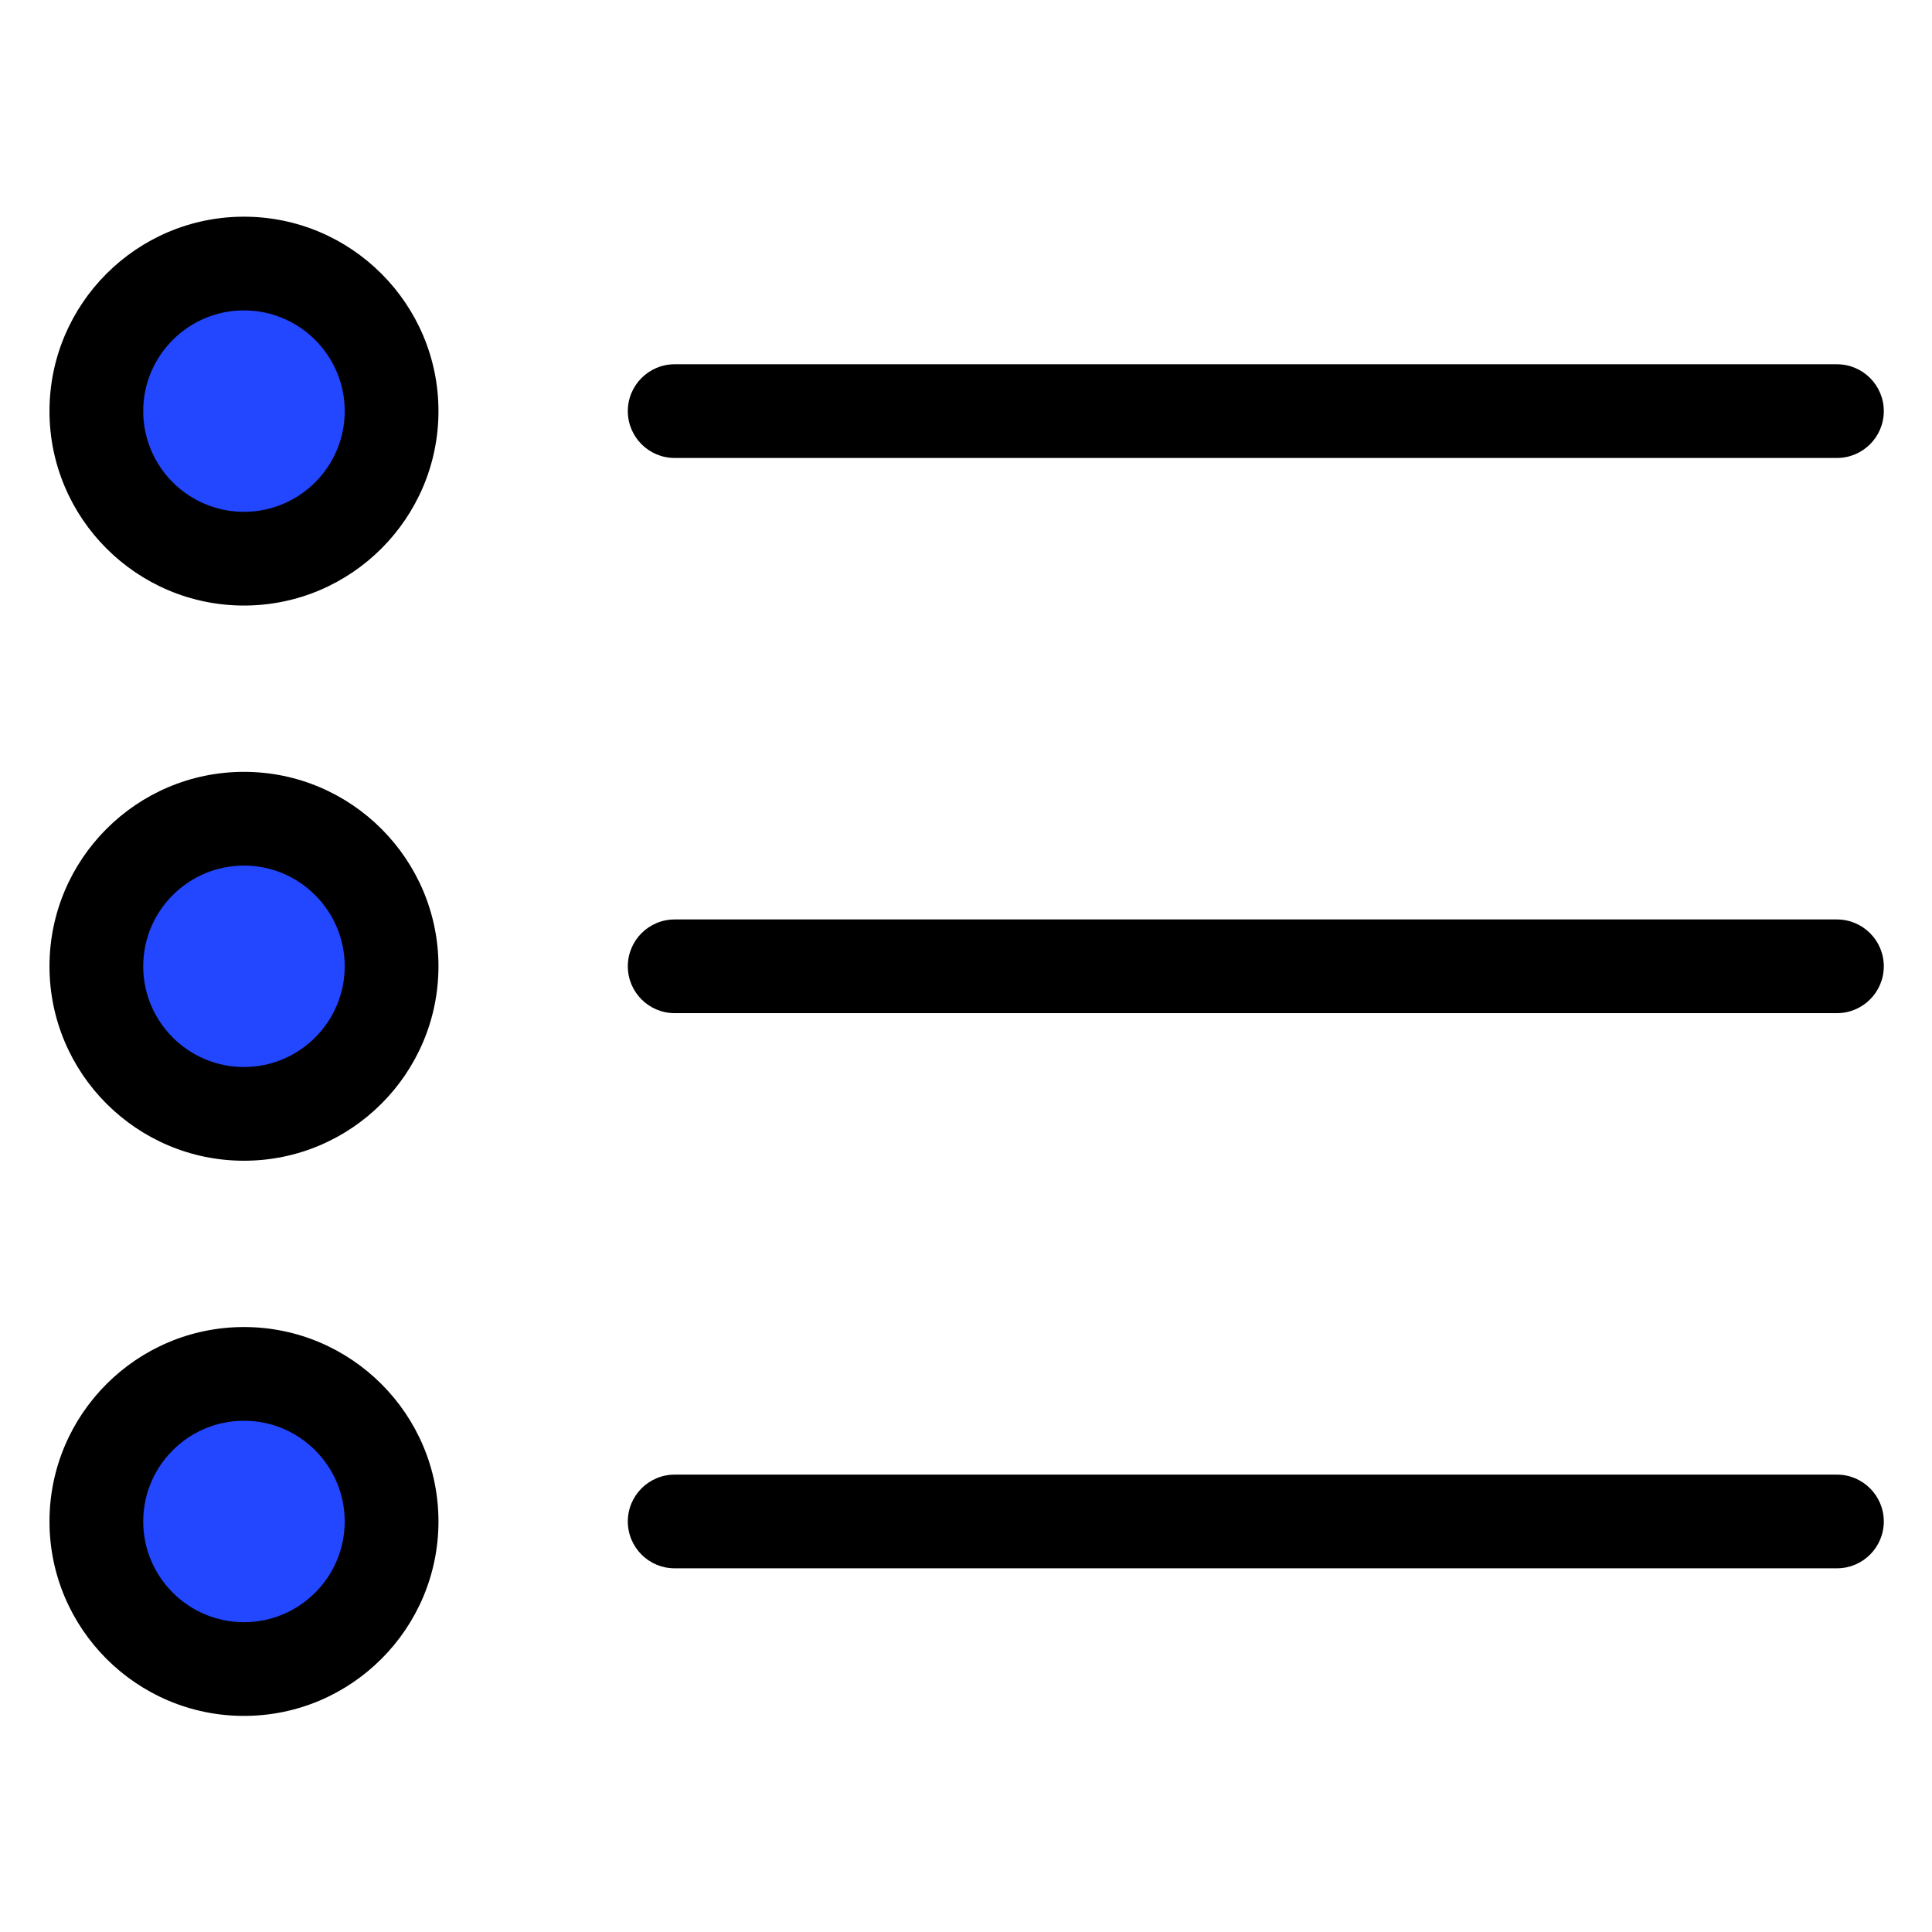
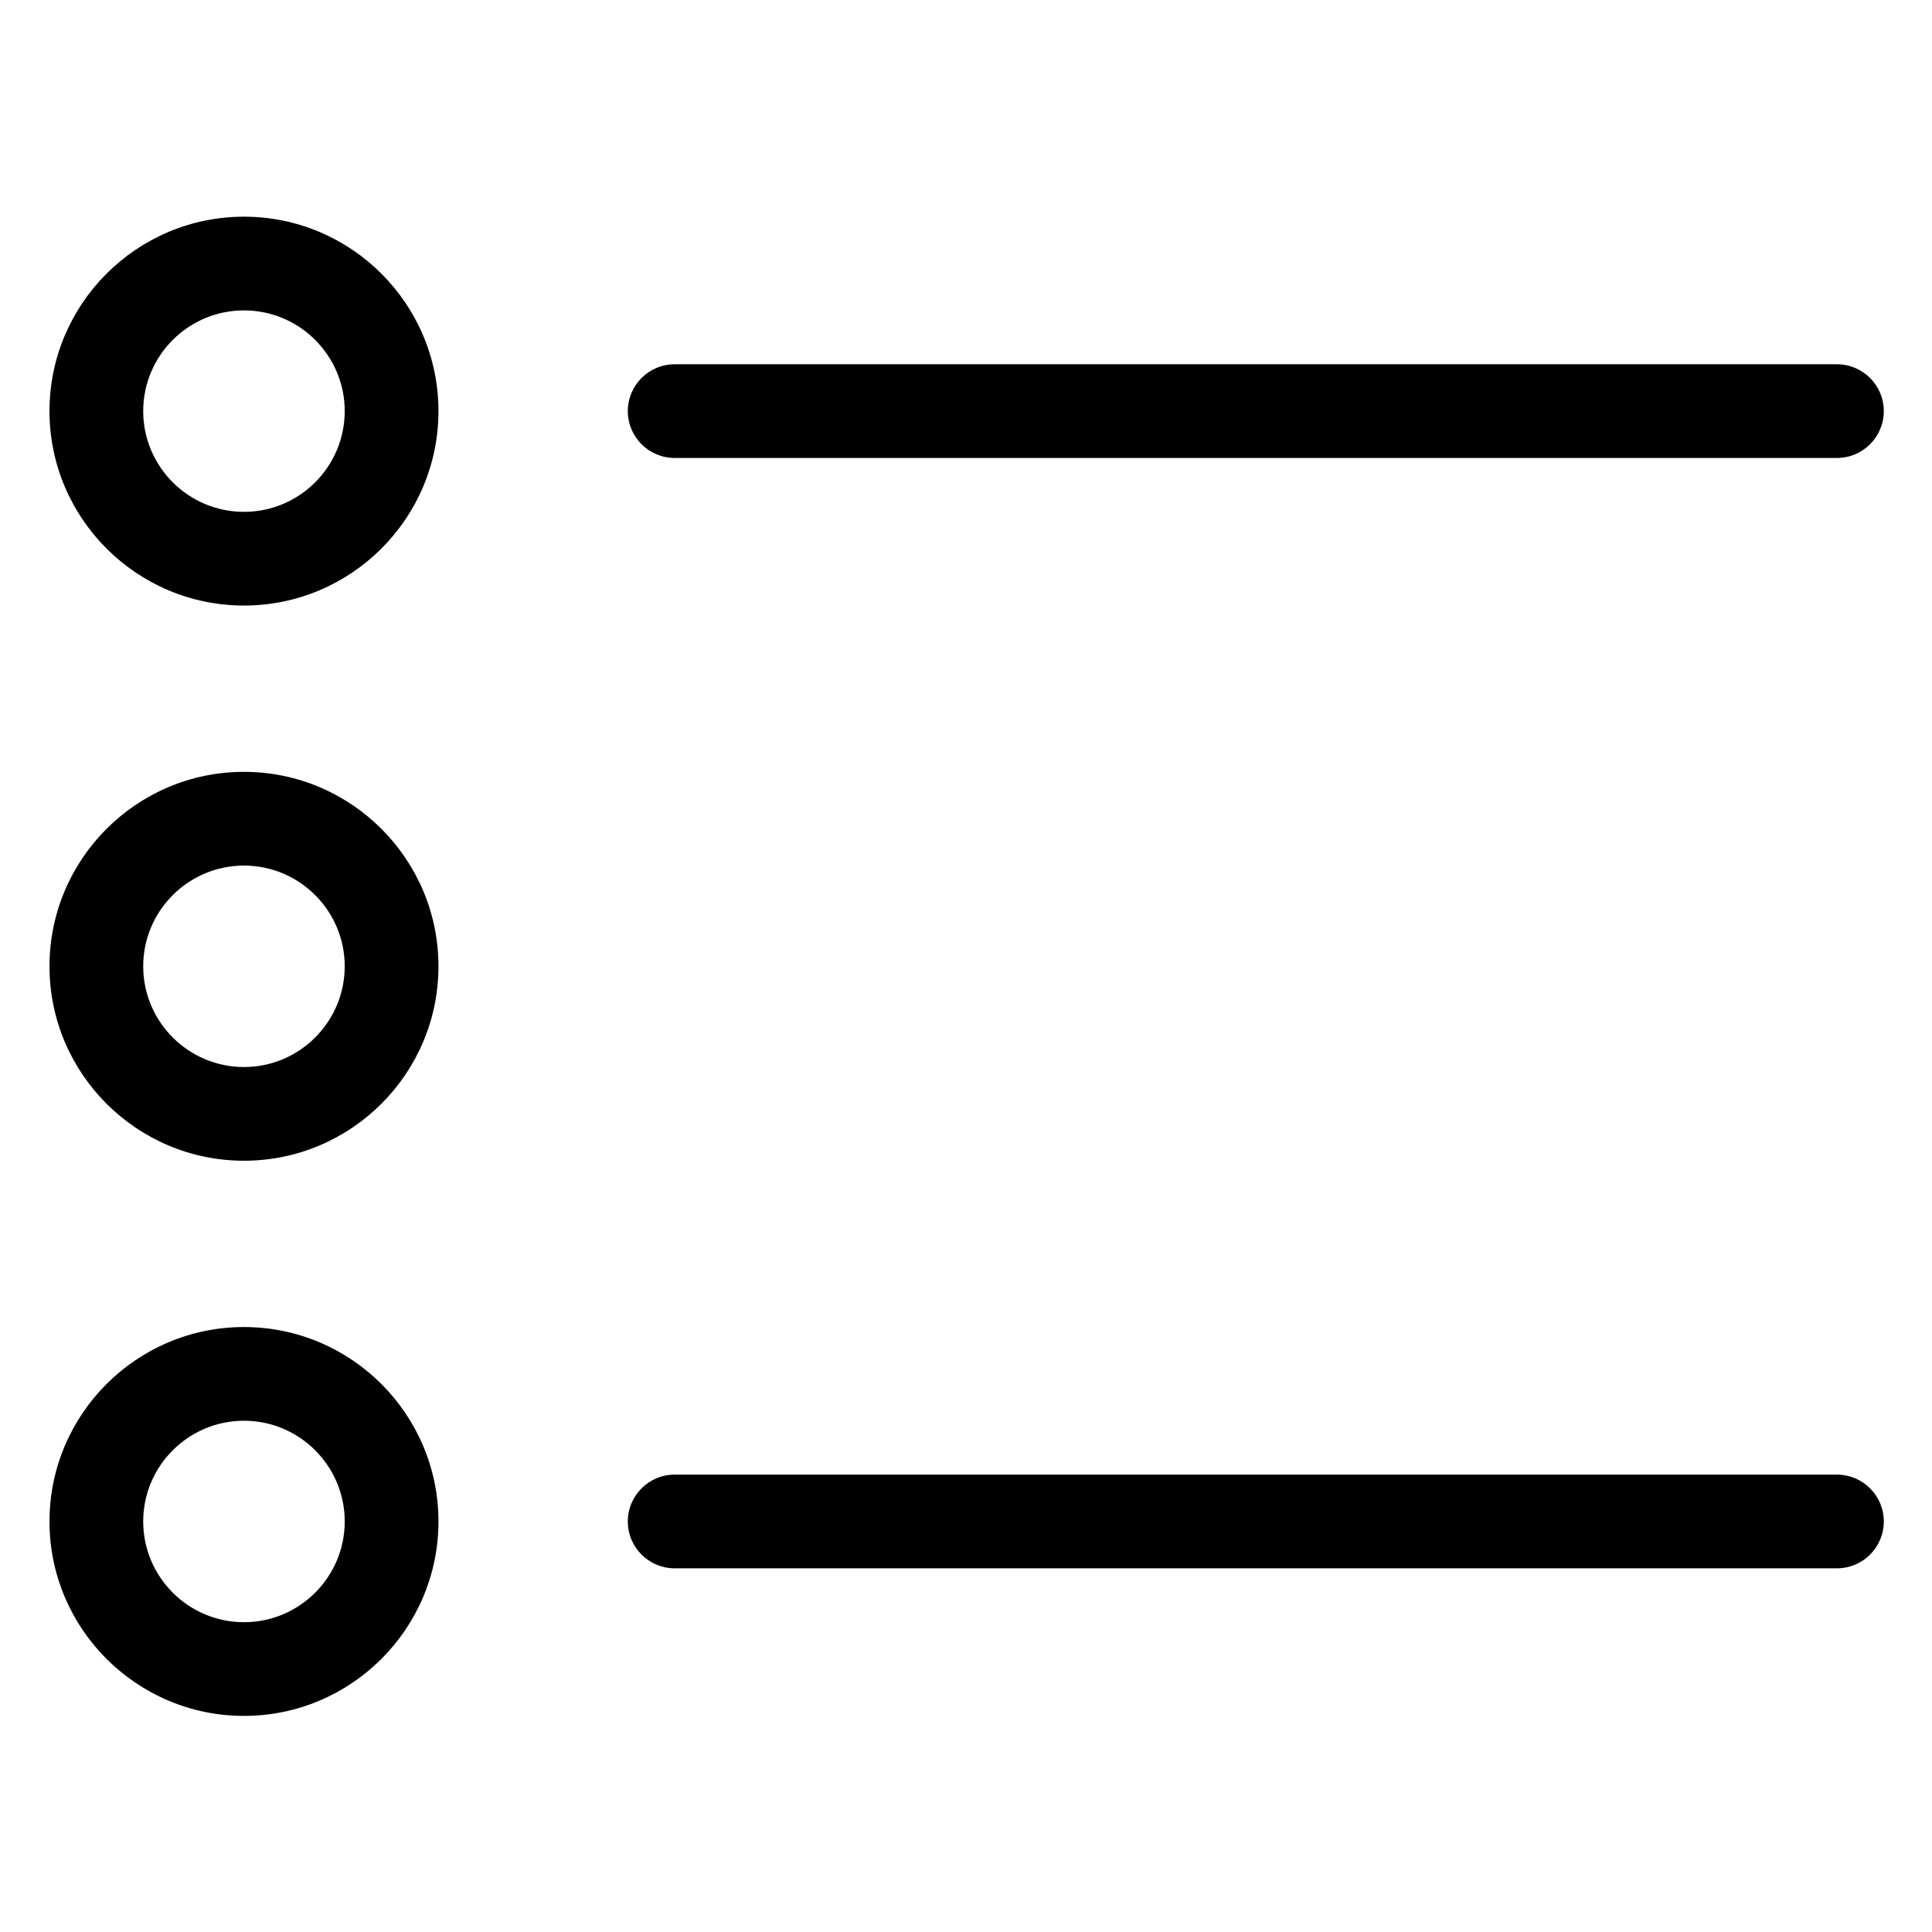
<svg xmlns="http://www.w3.org/2000/svg" width="500" zoomAndPan="magnify" viewBox="0 0 375 375" height="500" preserveAspectRatio="xMidYMid meet" version="1.0">
  <defs>
    <clipPath id="c9807a5fb1">
      <path d="M 5.02 3.223 L 72.57 3.223 L 72.57 70.773 L 5.02 70.773 Z M 5.02 3.223 " clip-rule="nonzero" />
    </clipPath>
    <clipPath id="3d89b190f3">
      <path d="M 38.793 3.223 C 20.141 3.223 5.02 18.344 5.02 36.996 C 5.02 55.652 20.141 70.773 38.793 70.773 C 57.449 70.773 72.57 55.652 72.57 36.996 C 72.57 18.344 57.449 3.223 38.793 3.223 Z M 38.793 3.223 " clip-rule="nonzero" />
    </clipPath>
    <clipPath id="f3422f5718">
      <path d="M 0.02 0.223 L 67.57 0.223 L 67.57 67.773 L 0.02 67.773 Z M 0.02 0.223 " clip-rule="nonzero" />
    </clipPath>
    <clipPath id="328b9ed823">
-       <path d="M 33.793 0.223 C 15.141 0.223 0.02 15.344 0.02 33.996 C 0.02 52.652 15.141 67.773 33.793 67.773 C 52.449 67.773 67.57 52.652 67.57 33.996 C 67.57 15.344 52.449 0.223 33.793 0.223 Z M 33.793 0.223 " clip-rule="nonzero" />
-     </clipPath>
+       </clipPath>
    <clipPath id="587e935d13">
      <rect x="0" width="68" y="0" height="68" />
    </clipPath>
    <clipPath id="65aed479e8">
      <path d="M 5.02 218.418 L 72.57 218.418 L 72.57 285.969 L 5.02 285.969 Z M 5.02 218.418 " clip-rule="nonzero" />
    </clipPath>
    <clipPath id="dd217c1881">
-       <path d="M 38.793 218.418 C 20.141 218.418 5.02 233.539 5.02 252.191 C 5.02 270.848 20.141 285.969 38.793 285.969 C 57.449 285.969 72.57 270.848 72.57 252.191 C 72.57 233.539 57.449 218.418 38.793 218.418 Z M 38.793 218.418 " clip-rule="nonzero" />
-     </clipPath>
+       </clipPath>
    <clipPath id="fd0698386b">
      <path d="M 0.02 0.418 L 67.57 0.418 L 67.57 67.969 L 0.02 67.969 Z M 0.02 0.418 " clip-rule="nonzero" />
    </clipPath>
    <clipPath id="a31c6d4ed7">
      <path d="M 33.793 0.418 C 15.141 0.418 0.02 15.539 0.02 34.191 C 0.02 52.848 15.141 67.969 33.793 67.969 C 52.449 67.969 67.57 52.848 67.57 34.191 C 67.57 15.539 52.449 0.418 33.793 0.418 Z M 33.793 0.418 " clip-rule="nonzero" />
    </clipPath>
    <clipPath id="745a3e75aa">
      <rect x="0" width="68" y="0" height="68" />
    </clipPath>
    <clipPath id="335196949c">
      <path d="M 5.02 111.723 L 72.57 111.723 L 72.57 179.277 L 5.02 179.277 Z M 5.02 111.723 " clip-rule="nonzero" />
    </clipPath>
    <clipPath id="ab9ad77b96">
      <path d="M 38.793 111.723 C 20.141 111.723 5.02 126.848 5.02 145.5 C 5.02 164.152 20.141 179.277 38.793 179.277 C 57.449 179.277 72.57 164.152 72.57 145.5 C 72.57 126.848 57.449 111.723 38.793 111.723 Z M 38.793 111.723 " clip-rule="nonzero" />
    </clipPath>
    <clipPath id="dbffb76741">
-       <path d="M 0.02 0.723 L 67.57 0.723 L 67.57 68.277 L 0.02 68.277 Z M 0.02 0.723 " clip-rule="nonzero" />
-     </clipPath>
+       </clipPath>
    <clipPath id="8b2e33e389">
      <path d="M 33.793 0.723 C 15.141 0.723 0.02 15.848 0.02 34.5 C 0.02 53.152 15.141 68.277 33.793 68.277 C 52.449 68.277 67.57 53.152 67.57 34.5 C 67.57 15.848 52.449 0.723 33.793 0.723 Z M 33.793 0.723 " clip-rule="nonzero" />
    </clipPath>
    <clipPath id="a77ec697dc">
      <rect x="0" width="68" y="0" height="69" />
    </clipPath>
    <clipPath id="08a0852d85">
      <path d="M 112 28 L 356.668 28 L 356.668 47 L 112 47 Z M 112 28 " clip-rule="nonzero" />
    </clipPath>
    <clipPath id="ead1318eed">
      <path d="M 0.582 0.051 L 77 0.051 L 77 76 L 0.582 76 Z M 0.582 0.051 " clip-rule="nonzero" />
    </clipPath>
    <clipPath id="86c5199791">
-       <path d="M 112 136 L 356.668 136 L 356.668 155 L 112 155 Z M 112 136 " clip-rule="nonzero" />
-     </clipPath>
+       </clipPath>
    <clipPath id="4c841eb730">
      <path d="M 0.582 107 L 77 107 L 77 184 L 0.582 184 Z M 0.582 107 " clip-rule="nonzero" />
    </clipPath>
    <clipPath id="70b77c2a44">
      <path d="M 112 244 L 356.668 244 L 356.668 263 L 112 263 Z M 112 244 " clip-rule="nonzero" />
    </clipPath>
    <clipPath id="f28c12761b">
      <path d="M 0.582 215 L 77 215 L 77 291.062 L 0.582 291.062 Z M 0.582 215 " clip-rule="nonzero" />
    </clipPath>
    <clipPath id="872eee5ab0">
      <rect x="0" width="357" y="0" height="292" />
    </clipPath>
  </defs>
  <g transform="matrix(1, 0, 0, 1, 9, 42)">
    <g clip-path="url(#872eee5ab0)">
      <g clip-path="url(#c9807a5fb1)">
        <g clip-path="url(#3d89b190f3)">
          <g transform="matrix(1, 0, 0, 1, 5, 3)">
            <g clip-path="url(#587e935d13)">
              <g clip-path="url(#f3422f5718)">
                <g clip-path="url(#328b9ed823)">
                  <path fill="#2346ff" d="M 0.02 0.223 L 67.57 0.223 L 67.57 67.773 L 0.02 67.773 Z M 0.02 0.223 " fill-opacity="1" fill-rule="nonzero" />
                </g>
              </g>
            </g>
          </g>
        </g>
      </g>
      <g clip-path="url(#65aed479e8)">
        <g clip-path="url(#dd217c1881)">
          <g transform="matrix(1, 0, 0, 1, 5, 218)">
            <g clip-path="url(#745a3e75aa)">
              <g clip-path="url(#fd0698386b)">
                <g clip-path="url(#a31c6d4ed7)">
                  <path fill="#2346ff" d="M 0.02 0.418 L 67.57 0.418 L 67.57 67.969 L 0.02 67.969 Z M 0.02 0.418 " fill-opacity="1" fill-rule="nonzero" />
                </g>
              </g>
            </g>
          </g>
        </g>
      </g>
      <g clip-path="url(#335196949c)">
        <g clip-path="url(#ab9ad77b96)">
          <g transform="matrix(1, 0, 0, 1, 5, 111)">
            <g clip-path="url(#a77ec697dc)">
              <g clip-path="url(#dbffb76741)">
                <g clip-path="url(#8b2e33e389)">
                  <path fill="#2346ff" d="M 0.02 0.723 L 67.57 0.723 L 67.57 68.277 L 0.02 68.277 Z M 0.02 0.723 " fill-opacity="1" fill-rule="nonzero" />
                </g>
              </g>
            </g>
          </g>
        </g>
      </g>
      <g clip-path="url(#08a0852d85)">
        <path fill="#000000" d="M 347.547 46.891 L 121.953 46.891 C 116.93 46.891 112.859 42.82 112.859 37.797 C 112.859 32.777 116.93 28.703 121.953 28.703 L 347.547 28.703 C 352.57 28.703 356.645 32.777 356.645 37.797 C 356.645 42.82 352.57 46.891 347.547 46.891 Z M 347.547 46.891 " fill-opacity="1" fill-rule="nonzero" />
      </g>
      <g clip-path="url(#ead1318eed)">
        <path fill="#000000" d="M 38.355 75.535 C 17.539 75.535 0.605 58.605 0.605 37.797 C 0.605 16.988 17.539 0.059 38.355 0.059 C 59.172 0.059 76.105 16.988 76.105 37.797 C 76.105 58.605 59.172 75.535 38.355 75.535 Z M 38.355 18.246 C 27.574 18.246 18.797 27.02 18.797 37.797 C 18.797 48.578 27.57 57.348 38.355 57.348 C 49.141 57.348 57.91 48.578 57.91 37.797 C 57.91 27.016 49.137 18.246 38.355 18.246 Z M 38.355 18.246 " fill-opacity="1" fill-rule="nonzero" />
      </g>
      <g clip-path="url(#86c5199791)">
-         <path fill="#000000" d="M 347.547 154.652 L 121.953 154.652 C 116.93 154.652 112.859 150.578 112.859 145.559 C 112.859 140.535 116.93 136.465 121.953 136.465 L 347.547 136.465 C 352.57 136.465 356.645 140.535 356.645 145.559 C 356.645 150.578 352.57 154.652 347.547 154.652 Z M 347.547 154.652 " fill-opacity="1" fill-rule="nonzero" />
-       </g>
+         </g>
      <g clip-path="url(#4c841eb730)">
        <path fill="#000000" d="M 38.355 183.297 C 17.539 183.297 0.605 166.367 0.605 145.559 C 0.605 124.746 17.539 107.816 38.355 107.816 C 59.172 107.816 76.105 124.746 76.105 145.559 C 76.105 166.367 59.172 183.297 38.355 183.297 Z M 38.355 126.008 C 27.574 126.008 18.797 134.777 18.797 145.559 C 18.797 156.336 27.57 165.109 38.355 165.109 C 49.141 165.109 57.91 156.336 57.91 145.559 C 57.91 134.777 49.137 126.008 38.355 126.008 Z M 38.355 126.008 " fill-opacity="1" fill-rule="nonzero" />
      </g>
      <g clip-path="url(#70b77c2a44)">
        <path fill="#000000" d="M 347.547 262.41 L 121.953 262.41 C 116.93 262.41 112.859 258.34 112.859 253.316 C 112.859 248.297 116.93 244.223 121.953 244.223 L 347.547 244.223 C 352.57 244.223 356.645 248.297 356.645 253.316 C 356.645 258.34 352.57 262.41 347.547 262.41 Z M 347.547 262.41 " fill-opacity="1" fill-rule="nonzero" />
      </g>
      <g clip-path="url(#f28c12761b)">
        <path fill="#000000" d="M 38.355 291.055 C 17.539 291.055 0.605 274.125 0.605 253.316 C 0.605 232.508 17.539 215.578 38.355 215.578 C 59.172 215.578 76.105 232.508 76.105 253.316 C 76.105 274.125 59.172 291.055 38.355 291.055 Z M 38.355 233.766 C 27.574 233.766 18.797 242.535 18.797 253.316 C 18.797 264.098 27.57 272.867 38.355 272.867 C 49.141 272.867 57.91 264.098 57.91 253.316 C 57.91 242.535 49.137 233.766 38.355 233.766 Z M 38.355 233.766 " fill-opacity="1" fill-rule="nonzero" />
      </g>
    </g>
  </g>
</svg>